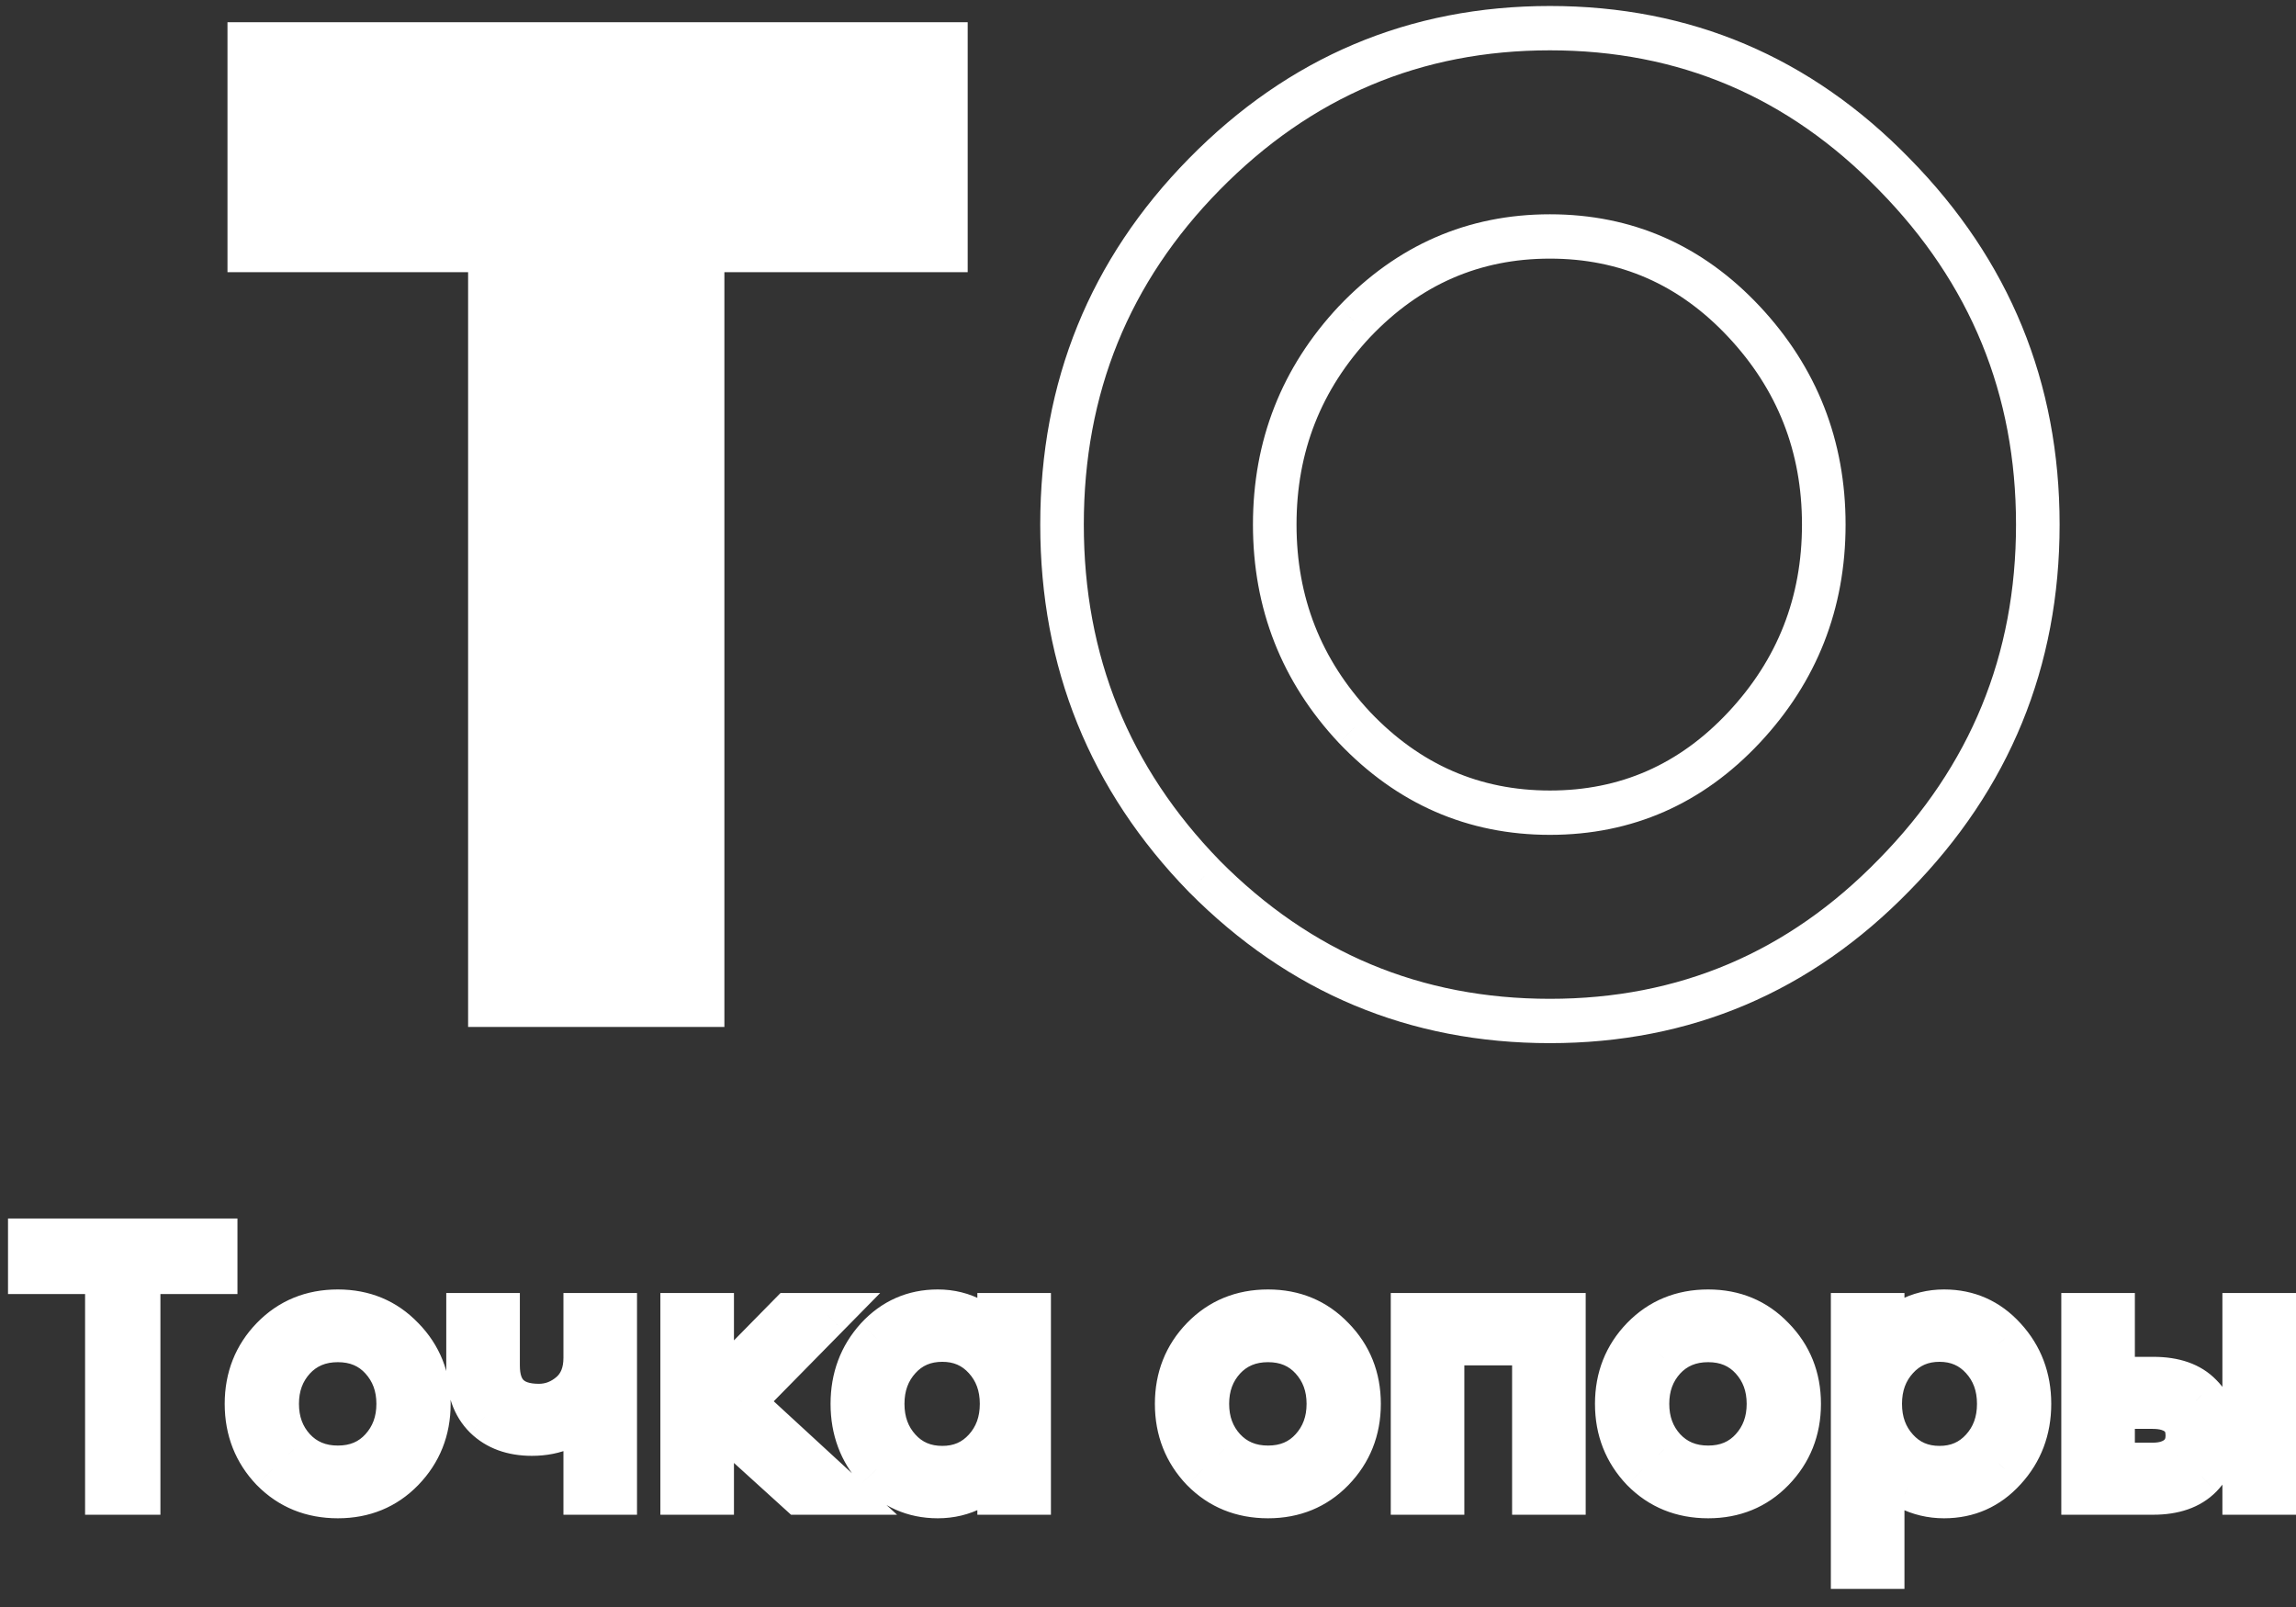
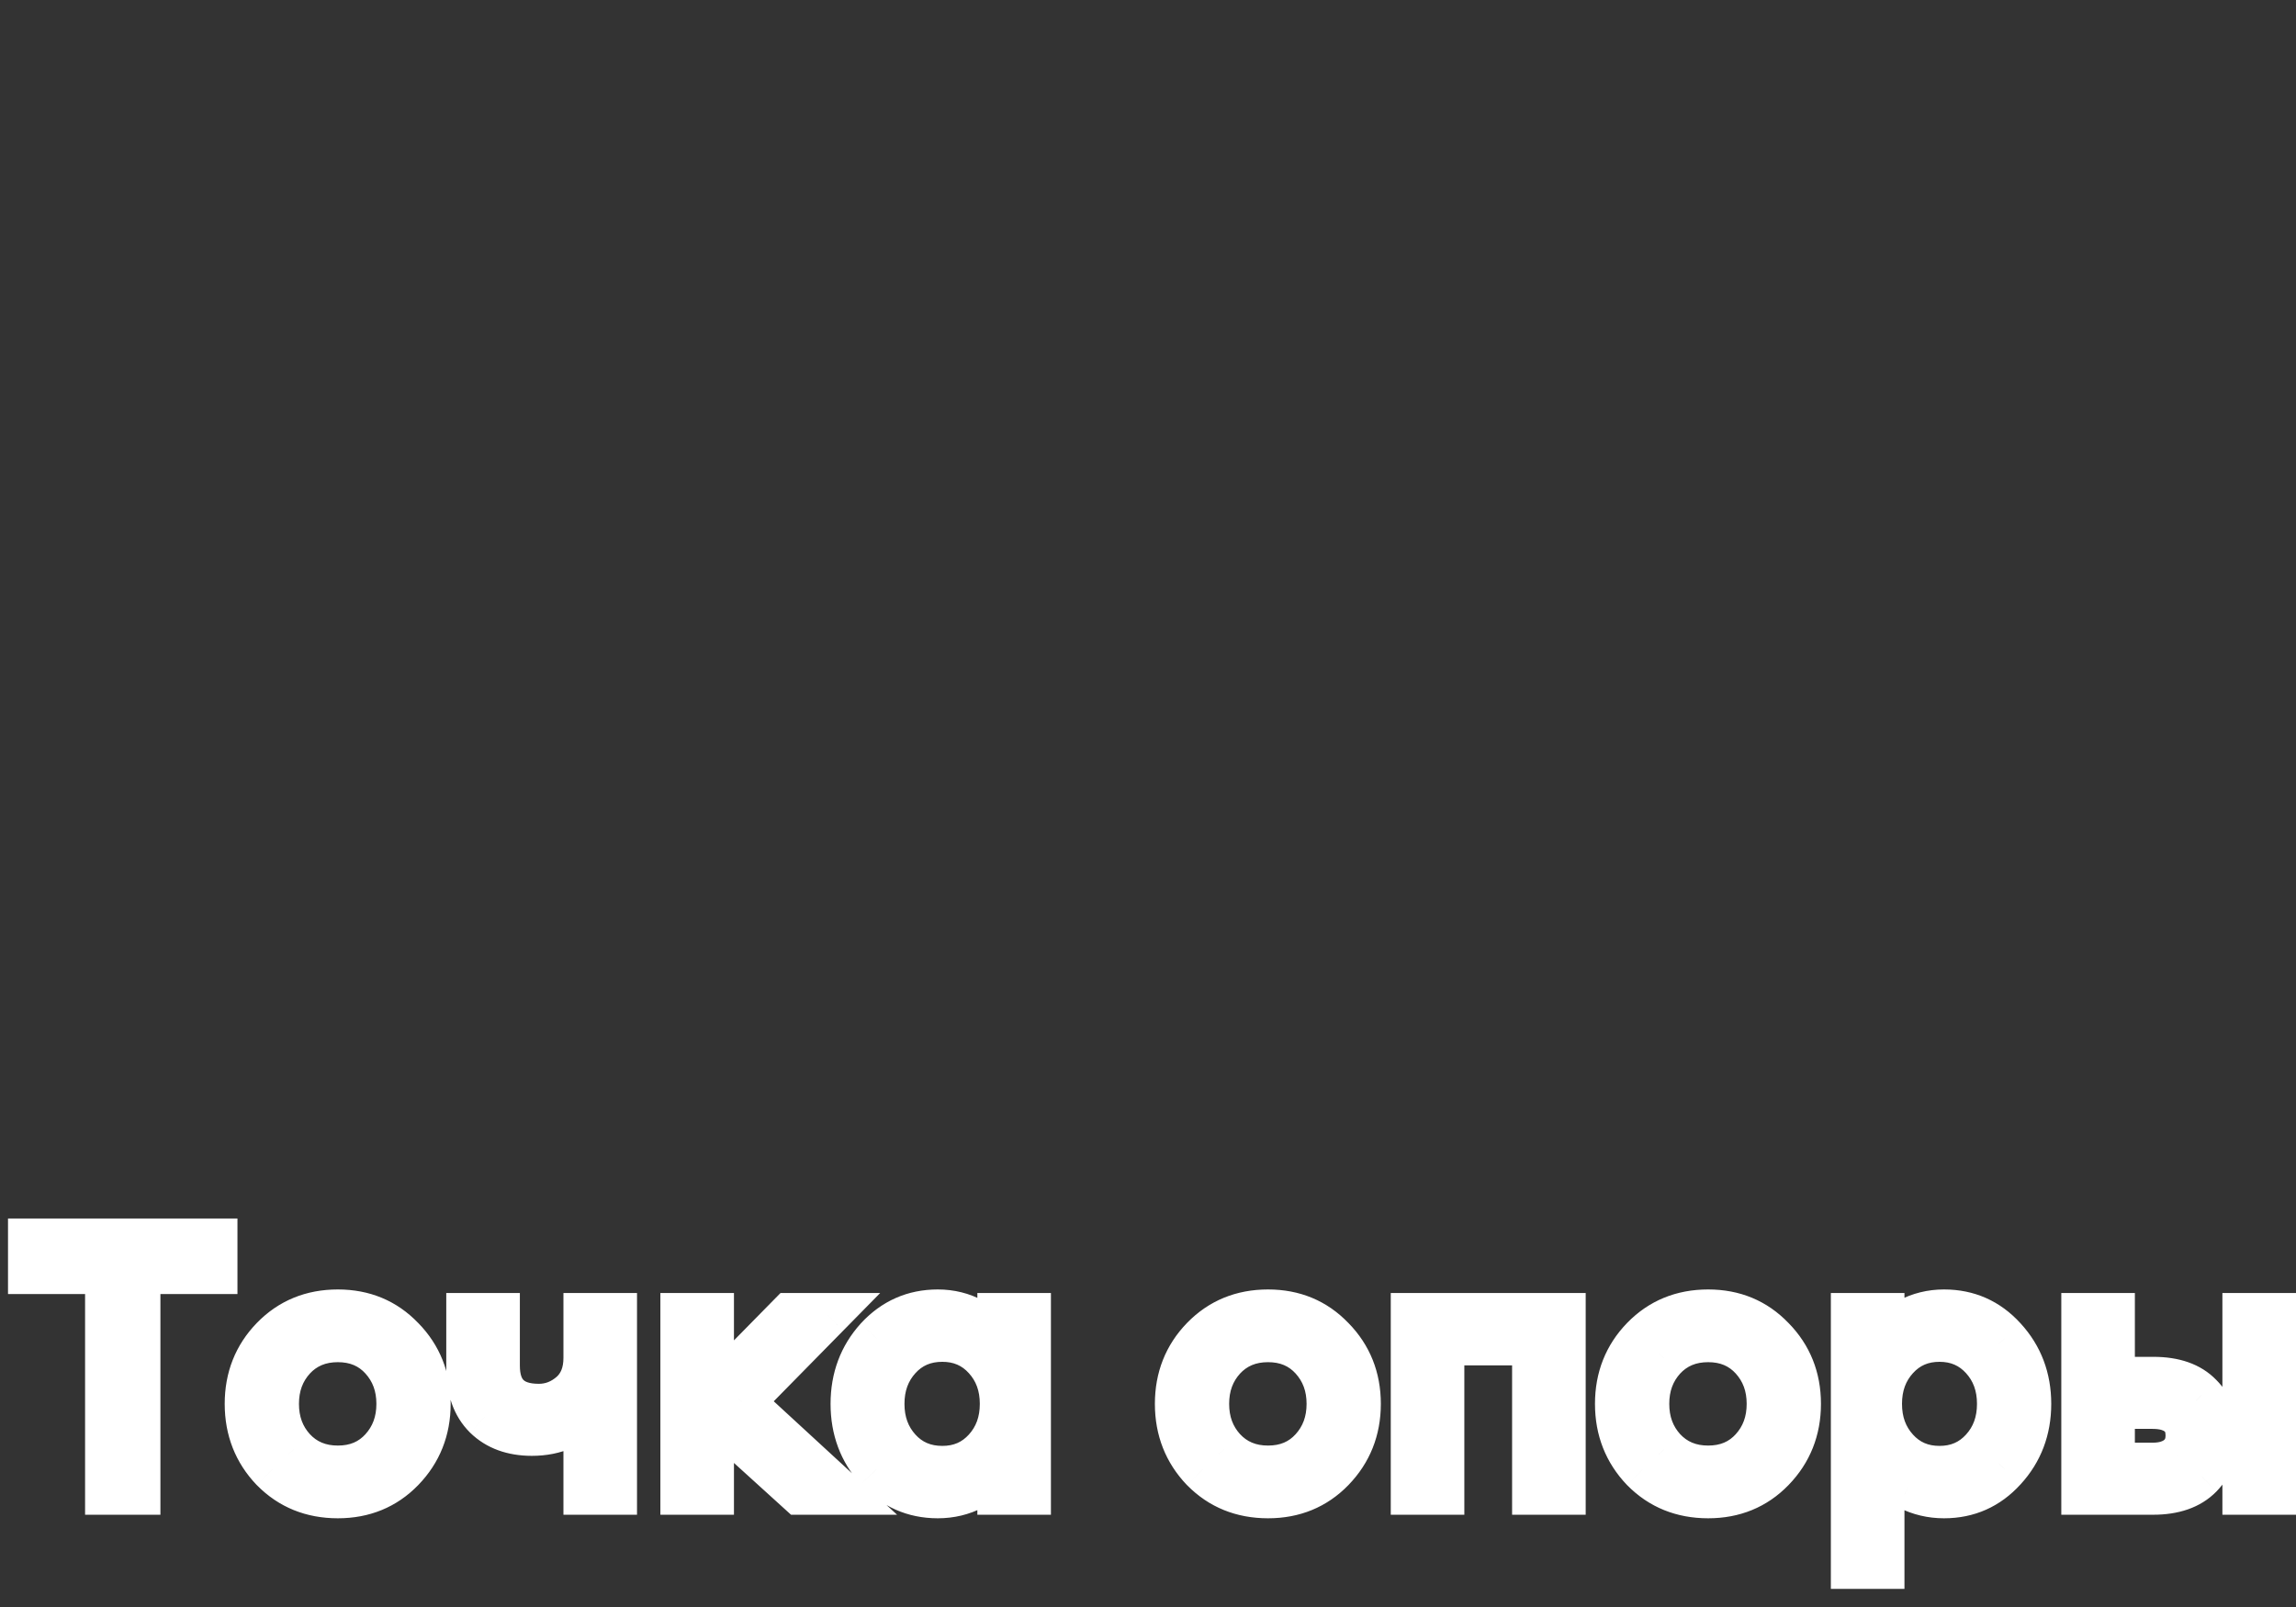
<svg xmlns="http://www.w3.org/2000/svg" width="90" height="63" viewBox="0 0 90 63" fill="none">
  <rect x="0" y="0" width="90" height="63" fill="#333333" stroke="none" />
-   <path d="M19.204 39.389V9.8H9.771V1.74H37.078V9.8H27.541V39.389H19.204Z" fill="white" />
-   <path d="M19.203 39.39H18.349V40.259H19.203V39.39ZM19.203 9.8H20.058V8.931H19.203V9.8ZM9.771 9.8H8.917V10.67H9.771V9.8ZM9.771 1.74V0.871H8.917V1.74H9.771ZM37.078 1.74H37.932V0.871H37.078V1.74ZM37.078 9.8V10.67H37.932V9.8H37.078ZM27.541 9.8V8.931H26.687V9.8H27.541ZM27.541 39.39V40.259H28.395V39.39H27.541ZM20.058 39.39V9.8H18.349V39.39H20.058ZM19.203 8.931H9.771V10.67H19.203V8.931ZM10.626 9.8V1.74H8.917V9.8H10.626ZM9.771 2.61H37.078V0.871H9.771V2.61ZM36.223 1.74V9.8H37.932V1.74H36.223ZM37.078 8.931H27.541V10.67H37.078V8.931ZM26.687 9.8V39.39H28.395V9.8H26.687ZM27.541 38.52H19.203V40.259H27.541V38.52ZM53.094 28.519L52.476 29.119L52.481 29.124L53.094 28.519ZM53.094 12.611L52.481 12.006L52.476 12.011L53.094 12.611ZM74.252 34.299L73.648 33.684L73.645 33.687L74.252 34.299ZM47.206 34.352L46.599 34.964L46.605 34.97L47.206 34.352ZM74.252 6.831L73.645 7.443L73.648 7.446L74.252 6.831ZM52.481 29.124C54.757 31.516 57.531 32.729 60.755 32.729V30.991C58.004 30.991 55.67 29.976 53.708 27.915L52.481 29.124ZM60.755 32.729C63.979 32.729 66.738 31.516 68.982 29.119L67.745 27.92C65.819 29.977 63.506 30.991 60.755 30.991V32.729ZM68.982 29.119C71.218 26.73 72.344 23.864 72.344 20.565H70.635C70.635 23.417 69.678 25.854 67.745 27.92L68.982 29.119ZM72.344 20.565C72.344 17.266 71.218 14.4 68.982 12.011L67.745 13.21C69.678 15.276 70.635 17.713 70.635 20.565H72.344ZM68.982 12.011C66.738 9.614 63.979 8.401 60.755 8.401V10.139C63.506 10.139 65.819 11.153 67.745 13.21L68.982 12.011ZM60.755 8.401C57.531 8.401 54.757 9.614 52.481 12.006L53.708 13.216C55.67 11.154 58.004 10.139 60.755 10.139V8.401ZM52.476 12.011C50.24 14.4 49.114 17.266 49.114 20.565H50.822C50.822 17.713 51.78 15.276 53.713 13.21L52.476 12.011ZM49.114 20.565C49.114 23.864 50.24 26.73 52.476 29.119L53.713 27.92C51.78 25.854 50.822 23.417 50.822 20.565H49.114ZM73.645 33.687C70.088 37.341 65.808 39.157 60.755 39.157V40.895C66.263 40.895 70.981 38.894 74.859 34.911L73.645 33.687ZM60.755 39.157C55.7 39.157 51.399 37.356 47.807 33.735L46.605 34.97C50.517 38.914 55.249 40.895 60.755 40.895V39.157ZM47.813 33.74C44.254 30.085 42.484 25.709 42.484 20.565H40.776C40.776 26.168 42.723 30.983 46.599 34.964L47.813 33.74ZM42.484 20.565C42.484 15.421 44.254 11.065 47.81 7.446L46.602 6.216C42.724 10.163 40.776 14.962 40.776 20.565H42.484ZM47.81 7.446C51.403 3.79 55.702 1.973 60.755 1.973V0.235C55.246 0.235 50.513 2.236 46.602 6.216L47.81 7.446ZM60.755 1.973C65.808 1.973 70.088 3.79 73.645 7.443L74.859 6.219C70.981 2.236 66.263 0.235 60.755 0.235V1.973ZM73.648 7.446C77.242 11.103 79.025 15.461 79.025 20.565H80.734C80.734 14.993 78.766 10.195 74.856 6.216L73.648 7.446ZM79.025 20.565C79.025 25.67 77.242 30.027 73.648 33.684L74.856 34.914C78.766 30.935 80.734 26.137 80.734 20.565H79.025Z" fill="white" />
  <path d="M4.189 58.513H3.335V59.383H4.189V58.513ZM4.189 49.862H5.044V48.993H4.189V49.862ZM1.169 49.862H0.314V50.731H1.169V49.862ZM1.169 48.638V47.769H0.314V48.638H1.169ZM8.454 48.638H9.308V47.769H8.454V48.638ZM8.454 49.862V50.731H9.308V49.862H8.454ZM5.433 49.862V48.993H4.579V49.862H5.433ZM5.433 58.513V59.383H6.288V58.513H5.433ZM5.044 58.513V49.862H3.335V58.513H5.044ZM4.189 48.993H1.169V50.731H4.189V48.993ZM2.023 49.862V48.638H0.314V49.862H2.023ZM1.169 49.508H8.454V47.769H1.169V49.508ZM7.6 48.638V49.862H9.308V48.638H7.6ZM8.454 48.993H5.433V50.731H8.454V48.993ZM4.579 49.862V58.513H6.288V49.862H4.579ZM5.433 57.644H4.189V59.383H5.433V57.644ZM10.674 57.609L10.061 58.216L10.07 58.224L10.674 57.609ZM15.786 52.477L15.174 53.084L15.182 53.092L15.786 52.477ZM11.521 56.817L10.893 57.406L10.899 57.413L11.521 56.817ZM11.521 53.256L10.899 52.66L10.893 52.666L11.521 53.256ZM13.243 57.783C12.424 57.783 11.79 57.516 11.278 56.995L10.07 58.224C10.924 59.094 12.004 59.522 13.243 59.522V57.783ZM11.286 57.003C10.771 56.465 10.516 55.827 10.516 55.036H8.808C8.808 56.267 9.227 57.344 10.061 58.216L11.286 57.003ZM10.516 55.036C10.516 54.245 10.771 53.614 11.282 53.088L10.066 51.866C9.228 52.731 8.808 53.806 8.808 55.036H10.516ZM11.282 53.088C11.794 52.559 12.427 52.289 13.243 52.289V50.551C12 50.551 10.92 50.986 10.066 51.866L11.282 53.088ZM13.243 52.289C14.048 52.289 14.67 52.557 15.174 53.084L16.398 51.871C15.553 50.988 14.48 50.551 13.243 50.551V52.289ZM15.182 53.092C15.7 53.619 15.957 54.249 15.957 55.036H17.665C17.665 53.802 17.238 52.726 16.39 51.862L15.182 53.092ZM15.957 55.036C15.957 55.824 15.7 56.461 15.178 56.999L16.394 58.22C17.238 57.349 17.665 56.27 17.665 55.036H15.957ZM15.178 56.999C14.675 57.517 14.051 57.783 13.243 57.783V59.522C14.476 59.522 15.548 59.092 16.394 58.22L15.178 56.999ZM10.899 57.413C11.521 58.084 12.327 58.409 13.243 58.409V56.671C12.757 56.671 12.414 56.514 12.143 56.22L10.899 57.413ZM13.243 58.409C14.16 58.409 14.965 58.084 15.58 57.406L14.324 56.227C14.064 56.514 13.73 56.671 13.243 56.671V58.409ZM15.58 57.406C16.174 56.751 16.462 55.942 16.462 55.036H14.754C14.754 55.54 14.604 55.918 14.324 56.227L15.58 57.406ZM16.462 55.036C16.462 54.131 16.174 53.322 15.58 52.666L14.324 53.846C14.604 54.155 14.754 54.532 14.754 55.036H16.462ZM15.58 52.666C14.965 51.989 14.16 51.663 13.243 51.663V53.402C13.73 53.402 14.064 53.559 14.324 53.846L15.58 52.666ZM13.243 51.663C12.327 51.663 11.521 51.989 10.899 52.66L12.143 53.852C12.414 53.559 12.757 53.402 13.243 53.402V51.663ZM10.893 52.666C10.299 53.322 10.011 54.131 10.011 55.036H11.719C11.719 54.532 11.868 54.155 12.149 53.846L10.893 52.666ZM10.011 55.036C10.011 55.942 10.299 56.751 10.893 57.406L12.149 56.227C11.868 55.918 11.719 55.54 11.719 55.036H10.011ZM24.116 58.513V59.383H24.97V58.513H24.116ZM22.94 58.513H22.086V59.383H22.94V58.513ZM22.94 55.273H23.795V52.322L22.223 54.801L22.94 55.273ZM19.017 55.537L18.42 56.158L18.426 56.164L19.017 55.537ZM18.348 51.559V50.69H17.493V51.559H18.348ZM19.523 51.559H20.378V50.69H19.523V51.559ZM22.38 54.633L22.935 55.294L22.944 55.286L22.38 54.633ZM22.94 51.559V50.69H22.086V51.559H22.94ZM24.116 51.559H24.97V50.69H24.116V51.559ZM24.116 57.644H22.94V59.383H24.116V57.644ZM23.795 58.513V55.273H22.086V58.513H23.795ZM22.223 54.801C22.149 54.917 22.017 55.045 21.763 55.158L22.45 56.75C22.944 56.53 23.367 56.203 23.658 55.744L22.223 54.801ZM21.763 55.158C21.512 55.27 21.212 55.335 20.849 55.335V57.074C21.416 57.074 21.954 56.972 22.45 56.75L21.763 55.158ZM20.849 55.335C20.255 55.335 19.873 55.168 19.609 54.91L18.426 56.164C19.073 56.796 19.913 57.074 20.849 57.074V55.335ZM19.615 54.916C19.374 54.675 19.202 54.298 19.202 53.659H17.493C17.493 54.633 17.768 55.508 18.42 56.158L19.615 54.916ZM19.202 53.659V51.559H17.493V53.659H19.202ZM18.348 52.428H19.523V50.69H18.348V52.428ZM18.669 51.559V53.534H20.378V51.559H18.669ZM18.669 53.534C18.669 54.202 18.839 54.862 19.327 55.346C19.811 55.826 20.463 55.989 21.122 55.989V54.25C20.716 54.25 20.568 54.149 20.519 54.101C20.474 54.056 20.378 53.923 20.378 53.534H18.669ZM21.122 55.989C21.803 55.989 22.416 55.745 22.935 55.294L21.825 53.972C21.597 54.17 21.372 54.25 21.122 54.25V55.989ZM22.944 55.286C23.538 54.755 23.795 54.029 23.795 53.228H22.086C22.086 53.633 21.97 53.843 21.816 53.98L22.944 55.286ZM23.795 53.228V51.559H22.086V53.228H23.795ZM22.94 52.428H24.116V50.69H22.94V52.428ZM23.262 51.559V58.513H24.97V51.559H23.262ZM31.332 58.513L30.764 59.162L31.007 59.383H31.332V58.513ZM27.915 55.412L28.484 54.763L27.061 53.471V55.412H27.915ZM27.915 58.513V59.383H28.77V58.513H27.915ZM26.74 58.513H25.886V59.383H26.74V58.513ZM26.74 51.559V50.69H25.886V51.559H26.74ZM27.915 51.559H28.77V50.69H27.915V51.559ZM27.915 54.647H27.061V56.745L28.519 55.261L27.915 54.647ZM30.95 51.559V50.69H30.596L30.346 50.944L30.95 51.559ZM32.44 51.559L33.044 52.174L34.502 50.69H32.44V51.559ZM29.091 54.967L28.487 54.352L27.852 54.998L28.518 55.611L29.091 54.967ZM32.945 58.513V59.383H35.164L33.518 57.869L32.945 58.513ZM31.901 57.865L28.484 54.763L27.347 56.061L30.764 59.162L31.901 57.865ZM27.061 55.412V58.513H28.77V55.412H27.061ZM27.915 57.644H26.74V59.383H27.915V57.644ZM27.594 58.513V51.559H25.886V58.513H27.594ZM26.74 52.428H27.915V50.69H26.74V52.428ZM27.061 51.559V54.647H28.77V51.559H27.061ZM28.519 55.261L31.554 52.174L30.346 50.944L27.311 54.032L28.519 55.261ZM30.95 52.428H32.44V50.69H30.95V52.428ZM31.835 50.944L28.487 54.352L29.695 55.581L33.044 52.174L31.835 50.944ZM28.518 55.611L32.372 59.158L33.518 57.869L29.664 54.322L28.518 55.611ZM32.945 57.644H31.332V59.383H32.945V57.644ZM34.368 57.596L33.739 58.184L33.743 58.189L34.368 57.596ZM34.368 52.477L33.743 51.883L33.739 51.888L34.368 52.477ZM38.154 51.768L37.753 52.535L37.762 52.54L37.772 52.545L38.154 51.768ZM39.166 52.63L38.461 53.121L40.02 55.44V52.63H39.166ZM39.166 51.559V50.69H38.311V51.559H39.166ZM40.341 51.559H41.195V50.69H40.341V51.559ZM40.341 58.513V59.383H41.195V58.513H40.341ZM39.166 58.513H38.311V59.383H39.166V58.513ZM39.166 57.443H40.02V54.633L38.461 56.952L39.166 57.443ZM38.154 58.319L38.542 59.093L38.549 59.09L38.154 58.319ZM36.76 57.783C36.049 57.783 35.477 57.531 34.992 57.002L33.743 58.189C34.552 59.069 35.575 59.522 36.76 59.522V57.783ZM34.996 57.007C34.511 56.47 34.265 55.83 34.265 55.036H32.557C32.557 56.245 32.949 57.311 33.739 58.184L34.996 57.007ZM34.265 55.036C34.265 54.242 34.511 53.602 34.996 53.066L33.739 51.888C32.949 52.761 32.557 53.828 32.557 55.036H34.265ZM34.992 53.071C35.477 52.542 36.049 52.289 36.76 52.289V50.551C35.575 50.551 34.552 51.003 33.743 51.883L34.992 53.071ZM36.76 52.289C37.126 52.289 37.452 52.372 37.753 52.535L38.555 51C37.999 50.699 37.396 50.551 36.76 50.551V52.289ZM37.772 52.545C38.101 52.713 38.318 52.909 38.461 53.121L39.87 52.139C39.539 51.646 39.082 51.268 38.536 50.99L37.772 52.545ZM40.02 52.63V51.559H38.311V52.63H40.02ZM39.166 52.428H40.341V50.69H39.166V52.428ZM39.487 51.559V58.513H41.195V51.559H39.487ZM40.341 57.644H39.166V59.383H40.341V57.644ZM40.02 58.513V57.443H38.311V58.513H40.02ZM38.461 56.952C38.316 57.167 38.094 57.37 37.759 57.548L38.549 59.09C39.089 58.803 39.541 58.423 39.87 57.933L38.461 56.952ZM37.766 57.544C37.463 57.702 37.132 57.783 36.76 57.783V59.522C37.39 59.522 37.989 59.381 38.542 59.093L37.766 57.544ZM36.938 58.423C37.838 58.423 38.626 58.09 39.233 57.42L37.977 56.241C37.71 56.536 37.386 56.684 36.938 56.684V58.423ZM39.233 57.42C39.829 56.763 40.115 55.948 40.115 55.036H38.407C38.407 55.553 38.256 55.934 37.977 56.241L39.233 57.42ZM40.115 55.036C40.115 54.125 39.829 53.31 39.233 52.652L37.977 53.832C38.256 54.138 38.407 54.52 38.407 55.036H40.115ZM39.233 52.652C38.626 51.983 37.838 51.649 36.938 51.649V53.388C37.386 53.388 37.71 53.537 37.977 53.832L39.233 52.652ZM36.938 51.649C36.032 51.649 35.238 51.98 34.629 52.652L35.884 53.832C36.149 53.539 36.477 53.388 36.938 53.388V51.649ZM34.629 52.652C34.032 53.31 33.746 54.125 33.746 55.036H35.454C35.454 54.52 35.606 54.138 35.884 53.832L34.629 52.652ZM33.746 55.036C33.746 55.948 34.032 56.763 34.629 57.42L35.884 56.241C35.606 55.934 35.454 55.553 35.454 55.036H33.746ZM34.629 57.42C35.238 58.092 36.032 58.423 36.938 58.423V56.684C36.477 56.684 36.149 56.533 35.884 56.241L34.629 57.42ZM47.136 57.609L46.523 58.216L46.532 58.224L47.136 57.609ZM52.248 52.477L51.635 53.084L51.644 53.092L52.248 52.477ZM47.983 56.817L47.355 57.406L47.361 57.413L47.983 56.817ZM47.983 53.256L47.361 52.66L47.355 52.666L47.983 53.256ZM49.705 57.783C48.886 57.783 48.252 57.516 47.74 56.995L46.532 58.224C47.386 59.094 48.465 59.522 49.705 59.522V57.783ZM47.748 57.003C47.233 56.465 46.978 55.827 46.978 55.036H45.27C45.27 56.267 45.689 57.344 46.523 58.216L47.748 57.003ZM46.978 55.036C46.978 54.245 47.233 53.614 47.744 53.088L46.528 51.866C45.69 52.731 45.27 53.806 45.27 55.036H46.978ZM47.744 53.088C48.256 52.559 48.889 52.289 49.705 52.289V50.551C48.462 50.551 47.382 50.986 46.528 51.866L47.744 53.088ZM49.705 52.289C50.51 52.289 51.132 52.557 51.635 53.084L52.86 51.871C52.015 50.988 50.942 50.551 49.705 50.551V52.289ZM51.644 53.092C52.162 53.619 52.418 54.249 52.418 55.036H54.127C54.127 53.802 53.7 52.726 52.852 51.862L51.644 53.092ZM52.418 55.036C52.418 55.824 52.161 56.461 51.639 56.999L52.856 58.22C53.7 57.349 54.127 56.27 54.127 55.036H52.418ZM51.639 56.999C51.137 57.517 50.513 57.783 49.705 57.783V59.522C50.938 59.522 52.01 59.092 52.856 58.22L51.639 56.999ZM47.361 57.413C47.983 58.084 48.788 58.409 49.705 58.409V56.671C49.219 56.671 48.876 56.514 48.605 56.22L47.361 57.413ZM49.705 58.409C50.622 58.409 51.427 58.084 52.041 57.406L50.786 56.227C50.526 56.514 50.192 56.671 49.705 56.671V58.409ZM52.041 57.406C52.636 56.751 52.924 55.942 52.924 55.036H51.216C51.216 55.54 51.066 55.918 50.786 56.227L52.041 57.406ZM52.924 55.036C52.924 54.131 52.636 53.322 52.041 52.666L50.786 53.846C51.066 54.155 51.216 54.532 51.216 55.036H52.924ZM52.041 52.666C51.427 51.989 50.622 51.663 49.705 51.663V53.402C50.192 53.402 50.526 53.559 50.786 53.846L52.041 52.666ZM49.705 51.663C48.788 51.663 47.983 51.989 47.361 52.66L48.605 53.852C48.876 53.559 49.219 53.402 49.705 53.402V51.663ZM47.355 52.666C46.761 53.322 46.473 54.131 46.473 55.036H48.181C48.181 54.532 48.33 54.155 48.611 53.846L47.355 52.666ZM46.473 55.036C46.473 55.942 46.761 56.751 47.355 57.406L48.611 56.227C48.33 55.918 48.181 55.54 48.181 55.036H46.473ZM55.37 58.513H54.516V59.383H55.37V58.513ZM55.37 51.559V50.69H54.516V51.559H55.37ZM61.302 51.559H62.157V50.69H61.302V51.559ZM61.302 58.513V59.383H62.157V58.513H61.302ZM60.127 58.513H59.272V59.383H60.127V58.513ZM60.127 52.658H60.981V51.789H60.127V52.658ZM56.545 52.658V51.789H55.691V52.658H56.545ZM56.545 58.513V59.383H57.4V58.513H56.545ZM56.224 58.513V51.559H54.516V58.513H56.224ZM55.37 52.428H61.302V50.69H55.37V52.428ZM60.448 51.559V58.513H62.157V51.559H60.448ZM61.302 57.644H60.127V59.383H61.302V57.644ZM60.981 58.513V52.658H59.272V58.513H60.981ZM60.127 51.789H56.545V53.527H60.127V51.789ZM55.691 52.658V58.513H57.4V52.658H55.691ZM56.545 57.644H55.37V59.383H56.545V57.644ZM64.387 57.609L63.775 58.216L63.783 58.224L64.387 57.609ZM69.499 52.477L68.887 53.084L68.895 53.092L69.499 52.477ZM65.235 56.817L64.607 57.406L64.613 57.413L65.235 56.817ZM65.235 53.256L64.613 52.66L64.607 52.666L65.235 53.256ZM66.957 57.783C66.137 57.783 65.503 57.516 64.991 56.995L63.783 58.224C64.638 59.094 65.717 59.522 66.957 59.522V57.783ZM64.999 57.003C64.485 56.465 64.23 55.827 64.23 55.036H62.521C62.521 56.267 62.941 57.344 63.775 58.216L64.999 57.003ZM64.23 55.036C64.23 54.245 64.485 53.614 64.995 53.088L63.779 51.866C62.941 52.731 62.521 53.806 62.521 55.036H64.23ZM64.995 53.088C65.508 52.559 66.141 52.289 66.957 52.289V50.551C65.714 50.551 64.633 50.986 63.779 51.866L64.995 53.088ZM66.957 52.289C67.761 52.289 68.383 52.557 68.887 53.084L70.111 51.871C69.266 50.988 68.194 50.551 66.957 50.551V52.289ZM68.895 53.092C69.413 53.619 69.67 54.249 69.67 55.036H71.379C71.379 53.802 70.952 52.726 70.103 51.862L68.895 53.092ZM69.67 55.036C69.67 55.824 69.413 56.461 68.891 56.999L70.107 58.22C70.952 57.349 71.379 56.27 71.379 55.036H69.67ZM68.891 56.999C68.388 57.517 67.765 57.783 66.957 57.783V59.522C68.19 59.522 69.262 59.092 70.107 58.22L68.891 56.999ZM64.613 57.413C65.234 58.084 66.04 58.409 66.957 58.409V56.671C66.47 56.671 66.128 56.514 65.856 56.22L64.613 57.413ZM66.957 58.409C67.874 58.409 68.679 58.084 69.293 57.406L68.038 56.227C67.777 56.514 67.444 56.671 66.957 56.671V58.409ZM69.293 57.406C69.888 56.751 70.176 55.942 70.176 55.036H68.467C68.467 55.54 68.318 55.918 68.038 56.227L69.293 57.406ZM70.176 55.036C70.176 54.131 69.888 53.322 69.293 52.666L68.038 53.846C68.318 54.155 68.467 54.532 68.467 55.036H70.176ZM69.293 52.666C68.679 51.989 67.874 51.663 66.957 51.663V53.402C67.444 53.402 67.777 53.559 68.038 53.846L69.293 52.666ZM66.957 51.663C66.04 51.663 65.234 51.989 64.613 52.66L65.856 53.852C66.128 53.559 66.47 53.402 66.957 53.402V51.663ZM64.607 52.666C64.013 53.322 63.724 54.131 63.724 55.036H65.433C65.433 54.532 65.582 54.155 65.862 53.846L64.607 52.666ZM63.724 55.036C63.724 55.942 64.013 56.751 64.607 57.406L65.862 56.227C65.582 55.918 65.433 55.54 65.433 55.036H63.724ZM73.797 61.42V62.29H74.652V61.42H73.797ZM72.622 61.42H71.767V62.29H72.622V61.42ZM72.622 51.559V50.69H71.767V51.559H72.622ZM73.797 51.559H74.652V50.69H73.797V51.559ZM73.797 52.63H72.943V55.44L74.502 53.121L73.797 52.63ZM74.795 51.768L75.184 52.542L75.19 52.539L74.795 51.768ZM78.581 52.477L77.953 53.066L77.957 53.071L78.581 52.477ZM78.581 57.596L77.957 57.002L77.953 57.007L78.581 57.596ZM74.795 58.319L74.394 59.086L74.403 59.091L74.413 59.096L74.795 58.319ZM73.797 57.443L74.502 56.952L72.943 54.633V57.443H73.797ZM73.797 60.551H72.622V62.29H73.797V60.551ZM73.476 61.42V51.559H71.767V61.42H73.476ZM72.622 52.428H73.797V50.69H72.622V52.428ZM72.943 51.559V52.63H74.652V51.559H72.943ZM74.502 53.121C74.648 52.905 74.864 52.708 75.184 52.542L74.407 50.993C73.87 51.272 73.421 51.65 73.092 52.139L74.502 53.121ZM75.19 52.539C75.503 52.373 75.837 52.289 76.203 52.289V50.551C75.567 50.551 74.962 50.699 74.4 50.997L75.19 52.539ZM76.203 52.289C76.914 52.289 77.478 52.541 77.953 53.066L79.21 51.888C78.409 51.003 77.388 50.551 76.203 50.551V52.289ZM77.957 53.071C78.45 53.608 78.697 54.246 78.697 55.036H80.406C80.406 53.824 80.006 52.756 79.206 51.883L77.957 53.071ZM78.697 55.036C78.697 55.827 78.45 56.465 77.957 57.002L79.206 58.189C80.006 57.316 80.406 56.249 80.406 55.036H78.697ZM77.953 57.007C77.478 57.531 76.914 57.783 76.203 57.783V59.522C77.388 59.522 78.409 59.069 79.21 58.184L77.953 57.007ZM76.203 57.783C75.831 57.783 75.493 57.702 75.177 57.541L74.413 59.096C74.972 59.381 75.573 59.522 76.203 59.522V57.783ZM75.196 57.551C74.871 57.375 74.65 57.171 74.502 56.952L73.092 57.933C73.418 58.419 73.863 58.799 74.394 59.086L75.196 57.551ZM72.943 57.443V61.42H74.652V57.443H72.943ZM73.73 57.42C74.337 58.09 75.125 58.423 76.025 58.423V56.684C75.577 56.684 75.253 56.536 74.986 56.241L73.73 57.42ZM76.025 58.423C76.926 58.423 77.713 58.09 78.32 57.42L77.065 56.241C76.797 56.536 76.473 56.684 76.025 56.684V58.423ZM78.32 57.42C78.917 56.763 79.203 55.948 79.203 55.036H77.495C77.495 55.553 77.344 55.934 77.065 56.241L78.32 57.42ZM79.203 55.036C79.203 54.125 78.917 53.31 78.32 52.652L77.065 53.832C77.344 54.138 77.495 54.52 77.495 55.036H79.203ZM78.32 52.652C77.713 51.983 76.926 51.649 76.025 51.649V53.388C76.473 53.388 76.797 53.537 77.065 53.832L78.32 52.652ZM76.025 51.649C75.125 51.649 74.337 51.983 73.73 52.652L74.986 53.832C75.253 53.537 75.577 53.388 76.025 53.388V51.649ZM73.73 52.652C73.133 53.31 72.847 54.125 72.847 55.036H74.556C74.556 54.52 74.707 54.138 74.986 53.832L73.73 52.652ZM72.847 55.036C72.847 55.948 73.133 56.763 73.73 57.42L74.986 56.241C74.707 55.934 74.556 55.553 74.556 55.036H72.847ZM87.97 58.513H87.115V59.383H87.97V58.513ZM87.97 51.559V50.69H87.115V51.559H87.97ZM89.146 51.559H90V50.69H89.146V51.559ZM89.146 58.513V59.383H90V58.513H89.146ZM81.655 58.513H80.8V59.383H81.655V58.513ZM81.655 51.559V50.69H80.8V51.559H81.655ZM82.83 51.559H83.684V50.69H82.83V51.559ZM82.83 54.063H81.976V54.932H82.83V54.063ZM86.274 54.716L85.664 55.324L85.671 55.331L86.274 54.716ZM86.274 57.86L86.879 58.474L86.885 58.468L86.274 57.86ZM82.83 55.148V54.278H81.976V55.148H82.83ZM82.83 57.429H81.976V58.298H82.83V57.429ZM85.373 57.123L84.833 56.449L84.827 56.454L84.821 56.459L85.373 57.123ZM88.825 58.513V51.559H87.115V58.513H88.825ZM87.97 52.428H89.146V50.69H87.97V52.428ZM88.291 51.559V58.513H90V51.559H88.291ZM89.146 57.644H87.97V59.383H89.146V57.644ZM82.509 58.513V51.559H80.8V58.513H82.509ZM81.655 52.428H82.83V50.69H81.655V52.428ZM81.976 51.559V54.063H83.684V51.559H81.976ZM82.83 54.932H84.416V53.193H82.83V54.932ZM84.416 54.932C85.093 54.932 85.458 55.11 85.664 55.324L86.885 54.108C86.253 53.451 85.379 53.193 84.416 53.193V54.932ZM85.671 55.331C85.943 55.608 86.063 55.908 86.063 56.274H87.772C87.772 55.435 87.463 54.696 86.879 54.102L85.671 55.331ZM86.063 56.274C86.063 56.654 85.939 56.966 85.665 57.252L86.885 58.468C87.466 57.864 87.772 57.118 87.772 56.274H86.063ZM85.671 57.245C85.453 57.467 85.078 57.644 84.402 57.644V59.383C85.366 59.383 86.241 59.124 86.879 58.474L85.671 57.245ZM84.402 57.644H81.655V59.383H84.402V57.644ZM81.976 55.148V57.429H83.684V55.148H81.976ZM82.83 58.298H84.361V56.559H82.83V58.298ZM84.361 58.298C84.919 58.298 85.481 58.168 85.924 57.786L84.821 56.459C84.79 56.485 84.678 56.559 84.361 56.559V58.298ZM85.912 57.797C86.383 57.406 86.596 56.862 86.596 56.274H84.887C84.887 56.41 84.854 56.431 84.833 56.449L85.912 57.797ZM86.596 56.274C86.596 55.699 86.396 55.152 85.924 54.763L84.849 56.116C84.863 56.127 84.866 56.133 84.869 56.14C84.874 56.151 84.887 56.19 84.887 56.274H86.596ZM85.924 54.763C85.481 54.399 84.924 54.278 84.375 54.278V56.017C84.7 56.017 84.819 56.09 84.849 56.116L85.924 54.763ZM84.375 54.278H82.83V56.017H84.375V54.278Z" fill="white" />
</svg>